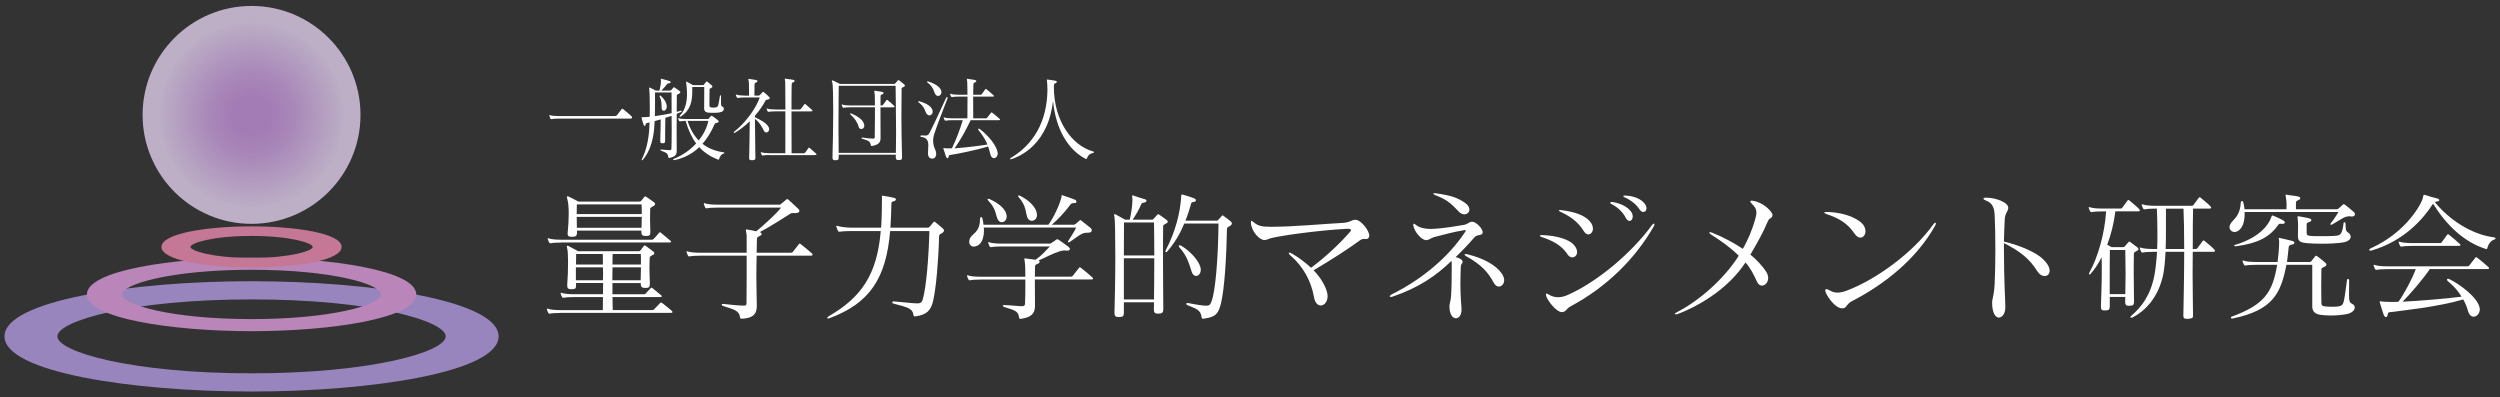
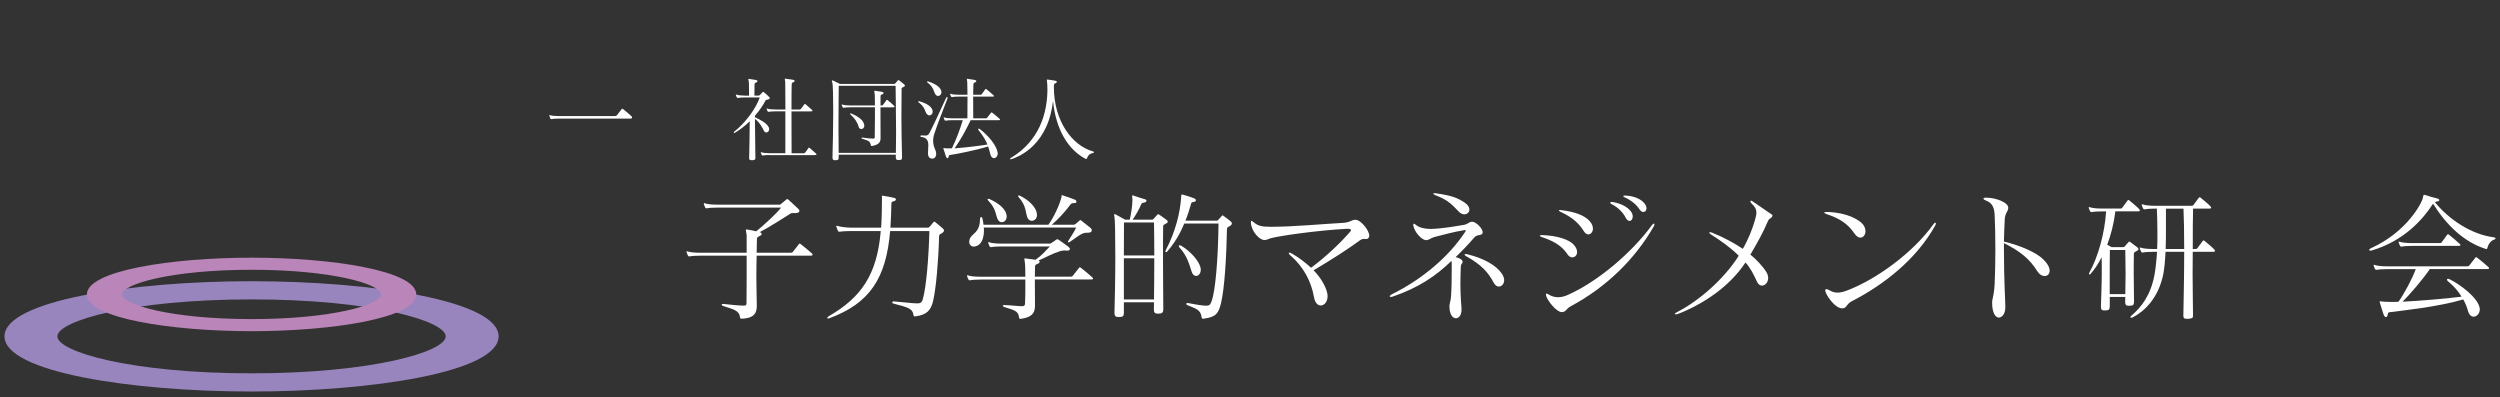
<svg xmlns="http://www.w3.org/2000/svg" id="_レイヤー_4" viewBox="0 0 1019 162">
  <rect x="0" y="0" width="1019" height="162" fill="#333333" stroke="none" />
  <defs>
    <radialGradient id="_名称未設定グラデーション_14" cx="102.53" cy="46.83" fx="102.53" fy="46.83" r="44.41" gradientUnits="userSpaceOnUse">
      <stop offset=".16" stop-color="#a37bb5" />
      <stop offset=".39" stop-color="#a988b9" />
      <stop offset=".83" stop-color="#bbacc5" />
      <stop offset=".85" stop-color="#bdafc6" />
    </radialGradient>
  </defs>
  <g>
    <g>
      <path d="M227.55,48.35c-1.05,0-2.29,.08-2.74,.19h-.15c-.15,0-.23-.04-.34-.23-.11-.23-.3-.83-.38-1.13,0-.07-.04-.11-.04-.19s.04-.11,.11-.11,.15,.04,.26,.08c.6,.23,1.96,.34,3.23,.34h23.22c.3,0,.56-.11,.75-.34,.34-.41,1.2-1.58,1.88-2.44,.11-.15,.19-.23,.3-.23,.07,0,.19,.08,.38,.23,1.24,.94,2.63,2.18,3.34,2.85,.19,.19,.26,.38,.26,.53,0,.26-.19,.45-.6,.45h-29.49Z" style="fill:#fff;" />
-       <path d="M272.78,64.39c-.26,0-.38-.15-.38-.41-.22-1.46-.68-1.69-2.97-2.59-.19-.08-.3-.19-.3-.26,0-.11,.11-.19,.34-.19h.07c1.09,.11,2.59,.26,3.49,.26,.49,0,.64-.19,.64-.71,.08-1.95,.11-4.85,.11-7.96,0-1.73,0-3.53-.04-5.3-.79,.26-1.73,.53-2.55,.79-.04,1.58-.08,3.83-.08,6.39v2.93c0,.86-.19,1.05-1.05,1.05h-.15c-.6,0-.79-.23-.79-.86v-.19c.07-3.23,.19-6.5,.19-8.68-.83,.26-1.73,.49-2.48,.71-.04,1.16-.11,2.29-.22,3.38-.53,4.96-1.84,9.05-4.51,12.32-.15,.19-.3,.26-.38,.26-.11,0-.15-.08-.15-.19s.04-.23,.11-.41c1.58-3.04,2.63-7.4,2.93-11.83,.07-.94,.11-1.99,.15-3.01-.45,.11-.83,.23-1.17,.3-.41,.11-.41,.49-.45,.71-.04,.3-.23,.41-.38,.41s-.3-.08-.34-.23c-.34-.86-.68-2.1-.86-2.85-.04-.11-.08-.23-.08-.3,0-.11,.08-.15,.41-.15,.75,0,1.77-.07,2.93-.19,.04-1.28,.04-2.59,.04-3.83,0-3.79-.11-6.95-.22-7.59-.04-.15-.04-.26-.04-.34,0-.11,.04-.15,.11-.15s.19,.04,.38,.11c.6,.26,1.43,.75,2.22,1.13h1.5c.3-1.24,.6-2.86,.6-3.94,0-.19-.04-.34-.04-.49,0-.11-.04-.19-.04-.26s.04-.11,.15-.11c.08,0,.11,.04,.23,.04,.71,.19,2.82,.71,3.27,.9,.22,.11,.38,.26,.38,.41,0,.23-.26,.45-.71,.49-.6,.08-.6,.15-.83,.41-.6,.75-1.32,1.62-2.25,2.55h3.49c.26,0,.45-.08,.6-.26,.19-.23,.53-.6,.75-.9,.11-.15,.19-.19,.26-.19,.11,0,.23,.04,.41,.15,.53,.34,1.39,.98,1.88,1.35,.22,.15,.34,.34,.34,.49,0,.23-.15,.45-.53,.64-.56,.3-.9,.3-.9,.75,0,1.05-.04,3.57-.04,6.65,.56-.15,1.09-.3,1.54-.45,.08-.04,.15-.04,.19-.04,.19,0,.3,.08,.3,.23,0,.07-.07,.19-.26,.3-.53,.23-1.13,.49-1.77,.75,0,2.29-.04,4.85-.04,7.33s.04,5,.04,7.06v.56c0,1.35-.19,2.48-3.01,3.04h-.07Zm-5.79-26.71v3.91c0,1.95,0,3.87-.07,5.75,2.22-.3,4.77-.75,6.84-1.2,0-3.27,0-6.31-.04-8.45h-6.72Zm2.67,5.64c0-1.2-.11-2.63-.71-3.76-.08-.15-.11-.3-.11-.38,0-.15,.07-.23,.19-.23s.22,.04,.34,.15c.83,.79,2.4,2.37,2.4,4.36,0,.15-.04,.26-.04,.41-.08,.79-.68,1.28-1.2,1.28-.45,0-.86-.38-.86-1.2v-.64Zm5.11,21.94c-.22,0-.38-.11-.38-.26,0-.11,.11-.23,.34-.3,3.38-1.35,6.54-3.49,9.02-6.24-1.8-2.4-3.19-5.41-4.28-9.2-.9,.04-1.8,.11-2.18,.19h-.19c-.15,0-.26-.04-.3-.23-.15-.26-.3-.53-.34-.79-.04-.08-.04-.15-.04-.19,0-.08,.04-.11,.11-.11s.15,.04,.26,.08c.64,.26,1.95,.3,3.23,.3h8.38c.22,0,.38,0,.53-.23,.23-.23,.68-.83,.79-.94,.08-.11,.19-.15,.26-.15,.11,0,.26,.04,.41,.15,.38,.26,1.65,1.16,2.14,1.58,.3,.26,.41,.49,.41,.64,0,.3-.3,.41-.71,.49-.68,.08-.9,.38-1.09,.79-1.16,2.74-2.74,5.45-4.81,7.78,2.29,1.8,5.15,2.97,8.6,3.46,.22,.04,.34,.15,.34,.26s-.11,.23-.34,.26c-.64,.15-1.5,.9-1.77,2.18-.04,.15-.15,.3-.34,.3-.08,0-.19-.04-.3-.08-2.93-1.16-5.45-2.78-7.51-5.03-2.59,2.52-5.9,4.43-10.11,5.3h-.15Zm20.29-20.96c0,.75-.49,1.35-2.11,1.58-.53,.07-1.46,.11-2.37,.11-.79,0-1.58-.04-2.11-.11-.98-.11-1.46-.75-1.46-1.62v-.04c0-1.54,.04-3.83,.04-6.05v-2.7h-4.88v1.54c0,3.83-.45,7.74-4.66,10.48-.11,.08-.22,.11-.3,.11-.11,0-.19-.08-.19-.23,0-.11,.07-.26,.22-.41,2.25-2.33,2.78-5.79,2.78-8.68,0-2.1-.26-3.87-.34-4.62v-.19c0-.15,.04-.23,.11-.23,.04,0,.08,.04,.11,.04,.6,.3,2.59,1.43,2.59,1.43h3.95c.19,0,.41-.04,.49-.23,.19-.23,.68-.83,.86-1.09,.08-.11,.15-.19,.26-.19,.07,0,.19,.04,.34,.15,.45,.38,1.28,1.05,1.73,1.47,.15,.15,.26,.3,.26,.45,0,.23-.15,.41-.49,.56-.38,.26-.68,.26-.68,.68-.04,1.69-.04,3.38-.04,4.77v1.62c0,.71,.19,.79,.79,.9,.22,.04,.56,.08,.86,.08,.34,0,.64-.04,.9-.08,1.2-.19,1.13-1.2,1.69-4.51,.04-.34,.15-.49,.26-.49s.22,.19,.22,.53v1.99c0,.71,0,1.39,.08,1.65,.11,.49,.98,.49,1.05,1.17v.15Zm-14.84,4.96c1.05,3.23,2.55,5.9,4.58,8,1.91-2.37,3.3-5.11,3.94-8h-8.53Z" style="fill:#fff;" />
      <path d="M306.41,65.29c-.83,0-1.05-.19-1.05-.83v-.11c.08-5.03,.23-9.65,.23-14.91-1.8,1.77-3.91,3.42-6.09,4.7-.08,.04-.15,.08-.19,.08-.11,0-.23-.11-.23-.26,0-.08,.04-.19,.15-.26,4.47-3.49,8.9-9.43,10.44-13.98h-5.97c-1.13,0-2.4,.08-2.86,.19h-.15c-.19,0-.26-.04-.38-.26s-.26-.49-.34-.83c-.04-.08-.04-.11-.04-.19s.04-.11,.11-.11,.15,.04,.26,.08c.64,.23,2.07,.38,3.38,.38h1.62v-2.03c0-1.62,0-3.08-.04-3.31-.11-.75-.23-1.16-.23-1.35,0-.11,.04-.15,.15-.15,.04,0,.15,0,.3,.04,.94,.15,1.88,.3,2.59,.41,.45,.08,.68,.26,.68,.49,0,.19-.23,.45-.68,.6-.49,.15-.53,.53-.53,.86v.11c0,1.5-.04,2.22-.04,4.32h1.54c.3,0,.53-.08,.71-.26,.38-.38,.75-.83,1.05-1.13,.07-.07,.19-.15,.26-.15s.19,.08,.3,.15c.6,.49,1.8,1.54,2.1,1.88,.19,.19,.3,.34,.3,.49,0,.3-.38,.53-.75,.64-.45,.08-.83,.04-.98,.34-.79,1.65-2.29,3.94-4.32,6.24v.6c2.1,.94,5.04,2.52,5.71,4.28,.07,.19,.11,.41,.11,.6,0,.75-.56,1.35-1.2,1.35-.38,0-.75-.26-1.05-.86-.34-.71-1.47-3.16-3.57-4.7,.04,5.64,.19,13.98,.19,15.78,0,.86-.11,.98-1.32,1.09h-.22Zm7.29-2.1c-1.05,0-2.29,.08-2.74,.19h-.15c-.15,0-.22-.04-.34-.23-.11-.23-.26-.53-.34-.83,0-.08-.04-.11-.04-.19s.04-.11,.11-.11,.15,.04,.26,.08c.6,.23,1.95,.34,3.23,.34h6.42v-17.06h-4.02c-1.05,0-2.29,.08-2.74,.19h-.15c-.15,0-.22-.04-.34-.23-.11-.23-.26-.53-.34-.83,0-.08-.04-.11-.04-.19s.04-.11,.11-.11,.15,.04,.26,.08c.6,.23,1.95,.34,3.23,.34h4.06c0-5.6-.04-10.48-.08-11.08-.04-.86-.19-1.24-.19-1.39,0-.07,.04-.11,.11-.11s.15,0,.3,.04c1.16,.19,1.69,.23,2.93,.41,.45,.08,.68,.26,.68,.45,0,.23-.22,.49-.71,.64-.53,.19-.45,.64-.49,.98-.04,.41-.08,4.85-.08,10.07h3.23c.26,0,.45-.04,.64-.26,.49-.6,1.09-1.46,1.35-1.84,.07-.11,.19-.19,.26-.19,.11,0,.19,.08,.34,.19,.6,.49,2.07,1.77,2.52,2.22,.15,.15,.23,.26,.23,.38,0,.15-.26,.26-.68,.26h-7.89c0,6.84,.04,14.8,.04,17.06h4.85c.26,0,.49-.04,.68-.26,.34-.38,1.05-1.47,1.31-1.84,.08-.11,.19-.19,.26-.19,.11,0,.19,.08,.34,.19,.6,.49,1.99,1.73,2.52,2.22,.15,.15,.19,.26,.19,.34,0,.19-.23,.3-.75,.3h-18.37Z" style="fill:#fff;" />
      <path d="M367.68,64.13c0,.9-.26,1.09-1.31,1.09h-.19c-.79,0-1.05-.26-1.05-1.09v-1.09h-23.29v.98c0,1.05-.15,1.28-1.28,1.28h-.19c-.79,0-1.05-.26-1.05-1.09v-.19c.11-4.73,.3-11.98,.3-18.22s-.11-11.46-.38-12.17c-.11-.3-.19-.53-.19-.64,0-.15,.08-.23,.19-.23,.08,0,.19,.04,.34,.11,.71,.3,2.78,1.35,2.78,1.35h21.98c.38,0,.45-.08,.6-.26,.19-.23,.75-.83,.94-1.09,.11-.15,.19-.23,.3-.23s.23,.04,.41,.19c.49,.38,1.43,1.09,1.88,1.5,.22,.19,.38,.38,.38,.56s-.15,.38-.53,.53c-.53,.3-.83,.3-.83,.75-.04,1.31-.08,6.12-.08,11.76,0,5.26,.15,11.27,.26,16v.19Zm-2.52-1.84c.04-2.74,.08-5.56,.08-8.3,0-8.45-.19-16.08-.19-18.56v-.45h-23.18c0,2.4-.11,9.17-.11,17.06,0,3.31,.04,6.8,.08,10.26h23.33Zm-9.88-2.78c-.22,0-.3-.15-.34-.41-.38-1.73-1.2-1.8-3.46-2.52-.23-.08-.34-.23-.34-.34,0-.07,.07-.15,.26-.15h.19c1.47,.23,3.38,.41,4.28,.41,.68,0,.64-.19,.68-.75,.04-1.43,.08-4.88,.08-8.34v-3.68h-9.96c-1.05,0-2.29,.08-2.74,.19h-.15c-.15,0-.23-.04-.34-.23-.11-.23-.26-.53-.34-.83,0-.08-.04-.11-.04-.19s.04-.11,.11-.11,.15,.04,.26,.08c.6,.23,1.95,.34,3.23,.34h9.96c0-2.33-.04-4.09-.08-4.51-.07-.79-.19-1.2-.19-1.35,0-.11,.04-.15,.15-.15,.08,0,.15,.04,.3,.04,.83,.11,1.77,.26,2.67,.41,.45,.08,.68,.26,.68,.49,0,.19-.22,.45-.71,.6-.49,.15-.53,.53-.53,.86v3.61h.53c.19,0,.34-.04,.49-.26,.26-.38,1.09-1.47,1.35-1.84,.07-.11,.19-.19,.26-.19,.11,0,.19,.08,.34,.19,.6,.49,2.14,1.77,2.52,2.22,.15,.19,.23,.3,.23,.41,0,.15-.15,.23-.49,.23h-5.26c0,4.09,.04,9.77,.04,11.98v.56c0,1.28-.3,2.67-3.49,3.23h-.15Zm-5.26-7.74c-.38-1.39-1.2-3.16-3.31-5.03-.11-.11-.19-.23-.19-.34s.11-.23,.22-.23c.04,0,.08,.04,.11,.04,2.97,1.24,5.11,2.71,5.41,4.73,0,.11,.04,.19,.04,.3,0,.9-.64,1.35-1.24,1.35-.45,0-.9-.26-1.05-.83Z" style="fill:#fff;" />
      <path d="M380.16,45.53c0,.86-.6,1.5-1.31,1.5-.38,0-.75-.19-1.09-.56-.79-.94-.56-2.67-3.3-4.73-.15-.11-.23-.23-.23-.3,0-.11,.11-.19,.3-.19,.08,0,.15,0,.26,.04,3.49,.98,5.33,2.59,5.37,4.09v.15Zm-4.58,9.65c.6,0,1.09,.08,1.5,.08,.9,0,1.31-.19,1.77-1.05,1.09-2.03,4.39-9.05,6.8-14.35,.11-.23,.23-.3,.34-.3,.15,0,.26,.11,.26,.34,0,.04,0,.11-.04,.19-2.22,5.71-4.28,11.08-5.45,14.61-.22,.71-.41,1.65-.41,2.67s.19,2.14,.68,3.23c.38,.79,.56,1.5,.56,2.1,0,1.24-.71,1.95-1.58,1.95-.22,0-.49-.04-.75-.15-.83-.34-1.02-1.16-1.02-2.18,0-.94,.15-2.07,.15-3.08,0-1.65-.45-3.16-2.82-3.42-.3-.04-.45-.19-.45-.34s.15-.3,.41-.3h.04Zm8.15-17.54c0,.79-.6,1.47-1.35,1.47-.34,0-.68-.15-1.01-.53-.79-.94-.68-3.01-3.31-4.92-.15-.11-.22-.23-.22-.3,0-.11,.11-.19,.3-.19,.07,0,.19,0,.26,.04,3.49,1.16,5.19,2.67,5.34,4.28v.15Zm11.91,11.35c-2.03,4.25-4.02,7.85-6.54,11.46,4.06-.26,9.92-.98,13.37-1.54-.6-1.58-1.65-3.42-3.53-5.75-.15-.15-.22-.34-.22-.49s.11-.26,.26-.26c.07,0,.19,.04,.3,.11,3.79,2.85,6.91,6.87,7.36,9.62,0,.11,.04,.26,.04,.38,0,1.09-.75,1.95-1.54,1.95-.56,0-1.16-.45-1.46-1.54-.26-.98-.49-2.03-.9-3.23-5.45,1.65-12.88,3.08-15.51,3.46-.68,.08-.49,.41-.64,.86-.08,.26-.23,.45-.41,.45-.22,0-.49-.23-.68-.79-.3-.83-.71-2.22-.98-3.01-.04-.08-.04-.15-.04-.19,0-.11,.04-.15,.15-.15,.08,0,.15,.04,.23,.04,.3,.04,.86,.11,1.62,.11,.45,0,.94-.04,1.5-.04,1.95-4.02,3.23-7.74,4.43-11.46h-4.21c-1.05,0-2.29,.08-2.74,.19h-.15c-.15,0-.23-.04-.34-.23-.11-.23-.26-.53-.34-.83,0-.08-.04-.11-.04-.19s.04-.11,.11-.11,.15,.04,.26,.08c.6,.23,1.96,.34,3.23,.34h6.09c0-1.62,.04-5.48,.04-8.87h-3.49c-1.05,0-2.29,.08-2.74,.19h-.15c-.15,0-.22-.04-.34-.23-.11-.23-.26-.53-.34-.83,0-.08-.04-.11-.04-.19s.04-.11,.11-.11,.15,.04,.26,.08c.6,.23,1.95,.34,3.23,.34h3.49c0-2.37-.04-4.43-.08-5-.04-.86-.19-1.24-.19-1.39,0-.08,.04-.11,.11-.11s.15,0,.3,.04c1.16,.19,1.54,.23,2.78,.41,.45,.08,.68,.26,.68,.45,0,.23-.22,.49-.71,.64-.53,.19-.45,.64-.49,.98-.04,.38-.04,1.95-.08,3.98h3.08c.11,0,.26-.04,.38-.19,.26-.34,1.09-1.47,1.46-2.03,.08-.11,.11-.15,.19-.15,.11,0,.19,.04,.34,.15,.49,.38,2.48,2.07,2.89,2.48,.11,.11,.15,.19,.15,.26,0,.15-.15,.23-.38,.23h-8.12c0,3.27,.04,7.29,.04,8.87h5.18c.19,0,.38-.11,.49-.26,.64-.79,1.01-1.28,1.58-2.03,.07-.11,.15-.15,.22-.15s.19,.08,.3,.15c.98,.75,2.48,2.03,2.97,2.48,.15,.11,.19,.23,.19,.34s-.15,.23-.49,.23h-11.53Z" style="fill:#fff;" />
      <path d="M429.56,35.47c0,13.94,7.51,23.93,16,26.26,.22,.04,.34,.19,.34,.3,0,.15-.15,.3-.53,.38-1.28,.23-1.92,1.01-2.29,2.03-.11,.26-.22,.38-.34,.38-.07,0-.19-.04-.26-.08-6.95-3.61-12.13-11.8-13.26-23.59-.41,3.57-1.31,7.48-2.97,10.93-2.44,5.15-6.61,10.07-13.56,12.66-.34,.11-.6,.19-.75,.19s-.26-.04-.26-.15c0-.15,.26-.38,.75-.68,5.45-3.27,9.09-7.81,11.31-12.47,2.55-5.37,3.19-11.16,3.19-15.18,0-1.43-.08-2.59-.19-3.49-.04-.19-.07-.3-.07-.41,0-.08,.04-.11,.19-.11h.19c.64,.08,2.22,.26,3.23,.49,.3,.08,.49,.23,.49,.41,0,.23-.26,.49-.79,.71-.3,.08-.38,.38-.41,.71v.71Z" style="fill:#fff;" />
    </g>
    <g>
-       <path d="M228.39,127.55c-1.6,0-3.49,.11-4.17,.29h-.23c-.23,0-.34-.06-.52-.34-.17-.34-.4-.8-.51-1.26,0-.11-.06-.17-.06-.29s.06-.17,.17-.17,.23,.06,.4,.11c.92,.34,2.97,.51,4.92,.51h17.32c0-1.71,.06-3.49,.06-5.32h-11.78c-1.6,0-3.49,.11-4.17,.29h-.23c-.23,0-.34-.06-.52-.34-.17-.34-.4-.8-.51-1.26,0-.11-.06-.17-.06-.29s.06-.17,.17-.17,.23,.06,.4,.11c.92,.34,2.97,.51,4.92,.51h11.78c0-1.49,.06-3.03,.06-4.57h-11.03v1.03c0,1.26-.4,1.49-1.83,1.49h-.23c-1.03,0-1.54-.34-1.54-1.43v-.34c.23-2.69,.34-6.23,.34-9.2,0-2.63-.12-4.8-.34-5.6-.11-.4-.17-.69-.17-.86,0-.23,.06-.29,.17-.29s.29,0,.52,.11c.91,.46,3.94,2.12,3.94,2.12h24.58c.51,0,.63-.11,.86-.4,.23-.34,1.03-1.26,1.26-1.66,.17-.17,.29-.29,.46-.29,.12,0,.23,.06,.46,.23,.74,.57,2.34,1.71,2.97,2.23,.29,.23,.46,.46,.46,.69,0,.29-.23,.57-.8,.8-.63,.46-1.09,.46-1.09,1.09-.06,1.49-.11,2.86-.11,4.57,0,1.54,.11,3.37,.17,5.89v.23c0,1.31-.46,1.6-1.77,1.6h-.23c-1.14,0-1.71-.4-1.71-1.66v-.34h-11.54v4.57h12.75c.29,0,.51,0,.8-.29,.57-.57,1.31-1.37,2-2.17,.11-.11,.17-.23,.34-.23,.12,0,.23,.06,.46,.23,.74,.57,2.8,2.29,3.49,2.86,.17,.17,.29,.29,.29,.4,0,.23-.29,.34-.63,.34h-19.49c.06,1.83,.06,3.6,.11,5.32h16.18c.29,0,.57-.17,.74-.4,.74-.8,1.77-1.77,2.4-2.51,.11-.11,.23-.17,.34-.17,.17,0,.29,.06,.46,.17,1.49,1.14,3.2,2.51,3.94,3.2,.23,.17,.29,.34,.29,.51s-.23,.34-.74,.34h-44.93Zm.34-28.69c-1.6,0-3.49,.11-4.17,.29h-.23c-.23,0-.34-.06-.51-.34-.17-.34-.4-.8-.52-1.26,0-.11-.06-.17-.06-.29s.06-.17,.17-.17,.23,.06,.4,.11c.91,.34,2.97,.51,4.92,.51h36.87c.29,0,.46,0,.8-.29,.29-.29,1.49-1.6,2.23-2.52,.12-.11,.17-.23,.34-.23,.11,0,.23,.06,.46,.23,.91,.69,2.97,2.57,3.83,3.2,.17,.17,.29,.29,.29,.4,0,.23-.29,.34-.63,.34h-44.18Zm34.29-2.69c-1.2,0-1.6-.4-1.6-1.66v-.51h-26.24v.8c0,1.43-.52,1.71-2.06,1.71h-.23c-1.09,0-1.54-.34-1.54-1.31,0-.17,.06-.4,.06-.63,.23-2.52,.4-5.14,.4-7.43,0-2.52-.17-4.69-.57-5.94-.11-.34-.17-.63-.17-.8,0-.29,.11-.4,.29-.4,.11,0,.23,.06,.4,.11,1.03,.46,4,2.06,4,2.06h24.69c.52,0,.74-.11,.97-.4,.29-.34,.8-.97,1.09-1.37,.17-.23,.29-.34,.51-.34,.17,0,.34,.06,.57,.29,.74,.57,2.29,1.49,2.97,2.06,.29,.23,.46,.46,.46,.74s-.23,.63-.8,.92c-.8,.46-1.2,.57-1.2,1.09,0,2.34-.06,2.8-.06,4.23,0,.91,.06,2.29,.12,4.86v.34c0,1.31-.34,1.6-1.83,1.6h-.23Zm-28.29,12.8v5.26h11.03c.06-.91,.06-1.77,.06-2.63s-.06-1.71-.06-2.63h-11.03Zm.11-5.43c0,1.26-.06,2.69-.06,4.29h10.97c0-1.43,0-2.92-.06-4.29h-10.86Zm26.75-17.32c0-.86,0-1.77-.06-2.92h-26.41c0,1.37-.06,2.57-.06,3.94h26.52v-1.03Zm-26.52,2.17c0,1.31,0,2.8,.06,4.46h26.35c.06-1.83,.11-3.2,.11-4.46h-26.52Zm14.58,20.58c0,1.77-.06,3.49-.06,5.26h11.54c.06-2,.12-3.66,.12-5.26h-11.6Zm11.6-2.52c0-1.03,0-2-.06-2.92h-11.49c0,1.43-.06,2.8-.06,4.29h11.6v-1.37Z" style="fill:#fff;" />
      <path d="M308.41,104.23c-.06,2.69-.12,5.37-.12,8.8,0,2.97,.12,6.46,.17,10.92v.74c0,2.17-.46,5.03-6.06,5.2h-.17c-.46,0-.57-.23-.63-.63-.23-2.92-3.37-3.32-6.8-4.52-.4-.11-.63-.4-.63-.57s.17-.29,.51-.29h.23c2.57,.34,6.57,.69,8.23,.69,1.09,0,1.14-.34,1.14-1.14,.06-3.37,.06-6.8,.06-10.12v-9.09h-19.03c-1.6,0-3.49,.11-4.17,.29h-.23c-.23,0-.34-.06-.51-.34-.17-.34-.4-.86-.52-1.31,0-.11-.06-.17-.06-.29s.06-.17,.17-.17,.23,.06,.4,.11c.91,.34,2.97,.51,4.92,.51h19.03v-7.2c-.17-1.2-.34-1.77-.34-2.06,0-.17,.06-.23,.23-.23,.12,0,.29,0,.52,.06,.57,.11,1.89,.29,3.49,.69,2.97-2.4,8.4-7.32,10.12-9.66h-26.01c-1.6,0-3.49,.11-4.17,.29h-.23c-.23,0-.4-.06-.52-.34-.23-.4-.34-.86-.51-1.31-.06-.11-.06-.17-.06-.29s.06-.17,.17-.17,.23,.06,.4,.11c.92,.34,2.86,.51,4.92,.51h25.09c.63,0,.69,0,.97-.34,.34-.34,1.66-1.31,2.06-1.71,.17-.17,.29-.23,.4-.23s.29,.06,.46,.23c.69,.57,2.8,2.63,4.12,3.83,.29,.29,.4,.51,.4,.74,0,.51-.52,.86-1.37,.91h-.86c-.69,0-1.14,0-1.43,.23-1.94,1.2-8.8,5.66-12.52,7.54,.51,.17,.8,.46,.8,.74,0,.34-.34,.69-1.09,.97-.86,.29-.86,.91-.86,1.49-.06,1.83-.06,3.54-.11,5.2h14.06c.29,0,.57-.17,.74-.4,.97-1.2,1.54-1.94,2.4-3.09,.11-.17,.23-.23,.34-.23s.29,.11,.46,.23c1.48,1.14,3.77,3.09,4.52,3.77,.23,.17,.29,.34,.29,.51,0,.23-.23,.4-.74,.4h-22.06Z" style="fill:#fff;" />
      <path d="M373.73,123.67c1.49,0,2-.34,2.4-1.71,1.43-4.97,2.4-16.69,2.69-27.78h-16c-1.6,19.32-8.4,29.49-24.81,35.55-.23,.06-.4,.11-.51,.11-.17,0-.29-.11-.29-.23,0-.23,.23-.51,.63-.74,13.09-7.6,19.66-16.75,21.15-34.7h-11.95c-1.6,0-4.06,.11-4.74,.29h-.23c-.23,0-.34-.06-.51-.34-.17-.34-.52-1.2-.63-1.66,0-.11-.06-.17-.06-.29s.06-.17,.17-.17,.23,.06,.4,.11c.92,.34,3.66,.69,5.6,.69h12.12c.23-3.49,.34-8.4,.34-12.52,0-.17-.06-.29-.06-.34,0-.11,.06-.17,.23-.17h.12c1.26,.17,3.89,.69,4.8,.91,.4,.11,.57,.34,.57,.57,0,.34-.29,.63-.69,.74-.69,.17-1.14,.17-1.14,.97-.06,3.09-.17,7.09-.4,9.83h15.32c.29,0,.4-.06,.63-.34,.29-.34,1.37-1.54,1.6-1.89,.11-.11,.23-.23,.34-.23,.17,0,.29,.11,.46,.29,.63,.46,2.4,1.94,3.03,2.51,.29,.29,.46,.57,.46,.8,0,.4-.29,.74-.63,.97-.92,.57-1.37,.57-1.37,1.43-.29,10.63-1.26,21.15-2.4,26.18-.91,4.12-2.74,5.77-6.97,6.4-.17,0-.34,.06-.46,.06-.4,0-.57-.17-.63-.69-.4-2.34-1.71-2.92-8.23-4.57-.29-.06-.4-.23-.4-.4,0-.23,.23-.46,.51-.46h.06c3.26,.23,7.66,.8,9.2,.8h.29Z" style="fill:#fff;" />
      <path d="M421.8,113.95c0,3.2,.06,7.09,.06,10.12v.4c0,2.46-.57,4.8-5.77,5.49h-.17c-.4,0-.51-.23-.57-.63-.29-2.92-2.69-3.03-6.12-4.23-.34-.11-.51-.34-.51-.46,0-.17,.17-.29,.57-.29h.12c2.52,.06,5.72,.46,7.09,.46,1.03,0,1.26-.29,1.31-1.14,.12-2.12,.12-5.09,.12-7.89v-1.83h-18.29c-1.6,0-3.49,.11-4.17,.29h-.23c-.23,0-.34-.06-.51-.34-.17-.34-.4-.8-.52-1.26,0-.11-.06-.17-.06-.29s.06-.17,.17-.17,.23,.06,.4,.11c.91,.34,2.97,.51,4.92,.51h18.29c0-2.46-.06-4.46-.12-5.2-.12-1.2-.29-1.83-.29-2.06,0-.17,.06-.23,.23-.23,.11,0,.23,.06,.46,.06,1.09,.17,2.63,.34,3.89,.51,2.52-1.77,3.94-3.49,5.83-5.43h-19.66c-1.6,0-3.49,.11-4.17,.29h-.23c-.23,0-.4-.06-.51-.34-.23-.4-.34-.8-.52-1.26-.06-.11-.06-.17-.06-.29s.06-.17,.17-.17,.23,.06,.4,.11c.91,.34,2.86,.51,4.92,.51h19.43c.63,0,.63-.11,.97-.34,.69-.4,1.37-.91,1.83-1.26,.17-.11,.34-.17,.51-.17,.12,0,.29,.06,.46,.17,1.09,.8,3.03,2.06,4.17,3.03,.34,.29,.46,.51,.46,.74,0,.4-.46,.69-.91,.69h-.17c-.4-.06-.74-.06-1.09-.06-.63,0-1.09,.06-1.37,.17-.17,0-.29,.06-.34,.06-3.49,1.09-5.66,2.46-8.86,3.83,.29,.17,.4,.34,.4,.57,0,.34-.34,.69-1.09,.91-.74,.23-.8,.8-.8,1.31v.17c0,.91-.06,2.17-.06,3.66h14.75c.29,0,.57-.17,.74-.4,.97-1.2,1.66-2.06,2.51-3.2,.12-.17,.23-.23,.34-.23s.29,.11,.46,.23c1.49,1.14,3.89,3.2,4.63,3.89,.23,.17,.29,.34,.29,.51s-.23,.34-.74,.34h-22.98Zm20.98-19.09c-2.06,0-4.4,2.29-6.86,3.83-.11,.06-.23,.11-.34,.11-.17,0-.29-.11-.29-.29,0-.06,.06-.17,.12-.29,1.14-1.83,2.46-3.77,3.26-5.49h-37.67c0,.34,.06,.69,.06,1.03,0,2.8-.69,5.54-2.86,6.46-.4,.17-.86,.29-1.26,.29-1.03,0-1.89-.69-1.89-1.94,0-.29,.06-.63,.17-1.03,.8-2.46,4.17-2.46,4.23-8.23,0-.51,.23-.86,.51-.86,.17,0,.4,.23,.52,.74,.17,.69,.29,1.54,.4,2.4h26.46c2.12-2.92,4.52-7.95,5.32-11.26,0-.06,.06-.11,.06-.23s-.06-.29-.06-.4,.06-.17,.17-.17c.06,0,.17,.06,.23,.06,1.31,.4,3.54,1.2,4.86,1.71,.51,.17,.86,.57,.86,.92s-.29,.57-1.09,.57c-.69,0-1.03,.11-1.37,.57-2,2.74-5.14,6.17-7.6,8.23h8.86c.34,0,.57-.06,.86-.34,.34-.29,1.26-1.03,1.49-1.26,.17-.17,.29-.29,.4-.29,.17,0,.29,.11,.51,.29,.74,.57,2.57,2,3.54,2.8,.46,.34,.63,.74,.63,1.09,0,.57-.51,.97-1.48,.97h-.74Zm-36.07-5.37c-.97-1.89-.57-4.34-4-7.83-.12-.11-.17-.23-.17-.34,0-.17,.12-.29,.34-.29,.06,0,.23,0,.34,.06,3.32,1.49,7.09,4,7.09,7.15,0,1.49-.97,2.34-2,2.34-.63,0-1.2-.34-1.6-1.09Zm12.18-.57c-.97-1.89-.34-4.92-3.71-8.57-.12-.11-.23-.29-.23-.4,0-.17,.11-.29,.34-.29,.12,0,.23,.06,.4,.11,3.26,1.54,6.97,4.63,6.97,7.89,0,1.49-1.09,2.34-2.12,2.34-.63,0-1.26-.34-1.66-1.09Z" style="fill:#fff;" />
      <path d="M474.15,126.18c0,1.31-.63,1.66-2,1.66h-.23c-1.14,0-1.6-.4-1.6-1.6v-.23c0-.8,.06-1.71,.06-2.8h-12.29v4.23c0,1.49-.46,1.77-2,1.77h-.23c-1.09,0-1.6-.34-1.6-1.6v-.17c.12-4.29,.34-14,.34-22.69,0-8.23-.12-15.43-.34-16.29-.11-.4-.17-.69-.17-.86,0-.23,.06-.29,.17-.29s.29,0,.52,.11c.91,.46,3.83,2.12,3.83,2.12h1.88c.57-2.46,1.09-5.83,1.09-8.12,0-.51-.06-.97-.11-1.37,0-.06-.06-.17-.06-.23,0-.11,.06-.17,.23-.17,.06,0,.17,0,.34,.06,1.43,.51,3.43,1.14,4.8,1.54,.34,.11,.51,.34,.51,.57,0,.29-.17,.51-.51,.63-.69,.23-1.37,.17-1.6,.74-.69,1.77-2.4,4.8-3.54,6.34h7.77c.51,0,.63-.11,.86-.4,.34-.4,1.03-1.14,1.37-1.54,.17-.17,.29-.29,.46-.29,.12,0,.23,.06,.46,.23,.74,.57,2.34,1.6,2.97,2.12,.29,.23,.46,.46,.46,.69,0,.29-.23,.57-.8,.8-.63,.46-1.09,.46-1.09,1.09-.06,2.63-.06,8.35-.06,14.4,0,7.49,.12,15.55,.12,19.38v.17Zm-3.66-22.06c0-5.49-.06-10.57-.12-13.43h-12.23c0,2.63-.06,7.77-.06,13.43h12.4Zm-.12,17.95c.06-4.57,.12-10.86,.12-16.8h-12.4v16.8h12.29Zm21.38,2.52c1.26,0,1.54-.4,2.06-1.71,1.6-4.17,2.69-17.32,2.86-31.78h-13.95c-1.6,3.89-3.77,7.72-6.92,11.38-.17,.23-.4,.29-.57,.29-.12,0-.23-.06-.23-.23s.06-.4,.23-.69c3.66-6.97,5.89-14.98,6.23-21.89,0-.34,0-.69,.34-.69,.12,0,.17,.06,.29,.06,1.54,.4,3.26,.97,4.74,1.54,.34,.17,.63,.46,.63,.74,0,.34-.34,.69-1.37,.8h-.11c-.23,0-.4,.29-.46,.51-.63,2.29-1.37,4.63-2.34,7.03h12.75c.29,0,.4-.06,.63-.34,.29-.34,1.2-1.26,1.43-1.6,.11-.11,.23-.23,.34-.23,.17,0,.29,.11,.46,.29,.63,.46,2.23,1.6,2.86,2.17,.29,.29,.46,.57,.46,.8,0,.4-.29,.74-.63,.97-.91,.57-1.37,.57-1.37,1.43-.23,11.26-.97,24.06-2.4,30.01-.97,4.12-2,5.77-6.86,6.4-.17,0-.34,.06-.46,.06-.46,0-.57-.17-.63-.69-.4-3.09-2.46-3.43-5.83-4.86-.29-.11-.4-.29-.4-.46,0-.23,.17-.4,.46-.4h.12c3.2,.63,6.06,1.09,7.37,1.09h.29Zm-6-13.78c-.92-2.74-1.83-6.57-4.97-9.89-.17-.23-.29-.4-.29-.57,0-.23,.17-.4,.4-.4,.12,0,.29,.06,.52,.17,3.66,2.17,7.2,6.06,7.89,8.86,.12,.34,.12,.69,.12,1.03,0,1.49-.92,2.46-1.89,2.46-.69,0-1.43-.51-1.77-1.66Z" style="fill:#fff;" />
      <path d="M552.62,89.6c1.94,0,5.49,4.23,5.49,6.46,0,.23-.06,.46-.12,.63-.29,.63-.69,.74-1.26,.74-.17,0-.34-.06-.57-.06-.52,0-1.14,.06-1.83,.57-5.49,4-11.66,7.94-18.92,12.23,2.69,2.69,4.86,6.29,5.54,9.15,.12,.51,.17,.97,.17,1.43,0,2.29-1.37,3.77-2.8,3.77-1.14,0-2.34-1.03-2.74-3.43-1.09-6.23-4.17-12.29-9.66-17.03-.4-.34-.63-.69-.63-.86s.12-.23,.29-.23c.23,0,.57,.11,1.03,.4,2.34,1.31,5.2,3.37,7.77,5.77,6.17-4.52,12.8-10.92,16.06-14.86,.12-.17,.23-.34,.23-.46,0-.4-.57-.57-1.37-.57h-.34c-12.17,.69-26.52,2.74-30.69,3.77-1.49,.4-1.77,.8-2.8,.8h-.17c-1.94,0-5.09-3.37-5.43-6.86v-.46c0-.34,.06-.51,.17-.51,.17,0,.46,.23,.86,.51,1.83,1.6,3.43,1.94,7.03,1.94h.52c9.6-.06,19.83-1.09,28.98-1.6,3.03-.17,3.32-1.26,5.09-1.26h.11Z" style="fill:#fff;" />
      <path d="M595.72,126.29c0,2.23-1.14,3.43-2.29,3.43-1.31,0-2.63-1.54-2.63-4.8v-.23c0-1.09,.51-1.89,.63-3.83,.23-2.8,.29-6.86,.29-10.63v-2.74c0-.4,0-.74-.12-1.14-6.34,6.17-13.49,10.97-23.89,14.52-.34,.11-.57,.17-.8,.17-.29,0-.46-.11-.46-.29s.23-.46,.74-.74c12.97-6.4,23.49-15.66,29.89-25.32,.23-.29,.34-.51,.34-.69s-.11-.23-.34-.23c-.17,0-.34,.06-.63,.11-3.89,.63-7.66,1.66-11.66,2.69-1.54,.4-2.4,1.31-3.37,1.31h-.11c-1.89,0-4.69-3.32-5.2-5.72-.06-.23-.06-.4-.06-.51,0-.29,.06-.46,.23-.46,.23,0,.46,.11,.74,.4,1.43,1.2,3.66,1.71,5.89,1.71h.63c4.29-.11,9.83-1.09,12.86-1.6,2.23-.34,2.23-1.31,3.6-1.31h.12c1.49,0,4.23,2.74,4.23,4.29,0,.17-.06,.34-.12,.46-.46,1.03-2.06,.29-3.26,1.6-2.46,2.86-5.03,5.54-7.66,8.06,1.49,.34,2.63,.97,2.8,1.66,.06,.11,.06,.23,.06,.34,0,.57-.69,.69-.74,1.83-.11,2.74-.17,5.03-.17,7.03,0,6.06,.46,8.97,.46,10.46v.17Zm1.14-38.93c-.74,0-1.54-.34-2.29-1.14-3.09-3.2-4.63-4.8-9.6-6.69-.52-.23-.74-.46-.74-.57,0-.17,.23-.23,.57-.23,.11,0,.29,.06,.46,.06,6.52,.91,8.92,1.89,11.78,3.83,1.37,.91,1.88,1.94,1.88,2.8,0,1.09-.91,1.94-2.06,1.94Zm12.06,28.01c-2.29-4.34-5.14-7.54-11.38-10.97-.4-.23-.57-.46-.57-.57,0-.17,.17-.29,.46-.29,.12,0,.29,0,.52,.06,6.86,1.66,11.83,4.52,14.12,7.83,.69,.97,1.03,1.94,1.03,2.74,0,1.54-1.03,2.63-2.17,2.63-.69,0-1.43-.4-2-1.43Z" style="fill:#fff;" />
      <path d="M628.58,95.83c6.06,.17,10.8,1.77,12.75,3.77,1.09,1.14,1.49,2.23,1.49,3.14,0,1.31-.91,2.17-1.94,2.17-.63,0-1.37-.34-1.94-1.2-1.94-2.92-4.63-5.14-10.52-7.09-.51-.17-.8-.34-.8-.51s.29-.29,.8-.29h.17Zm7.95,31.38c-2.12,0-5.72-4.63-6.29-6.52-.06-.29-.12-.51-.12-.69,0-.23,.06-.34,.23-.34s.4,.11,.74,.29c1.26,.8,2.57,1.2,3.94,1.2s2.63-.34,3.94-.91c12.23-5.37,26.29-17.38,34.3-28.41,.34-.46,.63-.69,.86-.69,.11,0,.23,.11,.23,.29,0,.23-.12,.51-.29,.86-7.6,13.26-19.32,24.75-33.61,32.41-2.46,1.31-1.83,2.29-3.77,2.52h-.17Zm9.15-32.81c-1.77-2.86-4.23-5.6-9.6-8.06-.46-.23-.69-.4-.69-.57,0-.11,.17-.17,.51-.17,.17,0,.34,0,.57,.06,6.06,.74,9.37,2.29,11.38,4.34,1.03,1.14,1.43,2.23,1.43,3.2,0,1.37-.91,2.34-1.88,2.34-.57,0-1.2-.34-1.71-1.14Zm11.6-12.06c3.14,.46,6.23,2,7.6,4,.46,.69,.63,1.31,.63,1.89,0,1.03-.57,1.83-1.31,1.83-.52,0-1.09-.4-1.6-1.37-.91-1.83-2.8-4-5.71-5.49-.4-.17-.57-.4-.57-.57s.17-.29,.63-.29h.34Zm5.14-2.63c3.6,.11,6.4,1.43,7.78,3.09,.63,.74,.91,1.49,.91,2.11,0,.91-.57,1.49-1.26,1.49-.51,0-1.09-.29-1.6-1.09-1.26-1.89-3.14-3.54-6-4.86-.46-.17-.63-.4-.63-.51s.17-.23,.57-.23h.23Z" style="fill:#fff;" />
-       <path d="M722.48,87.65c-.23,1.66-1.26,.91-1.94,2.63-1.77,4.29-4.63,9.37-7.09,13.49,2.34,1.89,5.03,4.74,6.46,7.03,.57,.86,.8,1.77,.8,2.52,0,1.77-1.26,3.09-2.51,3.09-.74,0-1.49-.4-2-1.49-1.43-3.09-2.69-5.66-4.74-7.94-6.69,10.17-17.78,17.2-27.38,20.92-.4,.17-.8,.23-1.03,.23-.29,0-.4-.06-.4-.17,0-.17,.29-.46,.97-.8,8.8-4.4,19.26-13.6,25.09-22.92-3.26-3.26-7.32-6.17-11.37-8.69-.4-.29-.63-.51-.63-.69,0-.11,.17-.23,.4-.23,.17,0,.4,.06,.69,.17,4.8,1.94,9.09,4.29,12.57,6.63,2.4-4.17,3.89-8.12,4.97-11.77,.34-1.26,.57-2.17,.57-2.97,0-1.49-.63-2.46-1.89-3.66-.34-.4-.57-.69-.57-.91s.17-.34,.57-.34c.12,0,.29,0,.46,.06,4.23,.57,8,4.52,8,5.77v.06Z" style="fill:#fff;" />
+       <path d="M722.48,87.65c-.23,1.66-1.26,.91-1.94,2.63-1.77,4.29-4.63,9.37-7.09,13.49,2.34,1.89,5.03,4.74,6.46,7.03,.57,.86,.8,1.77,.8,2.52,0,1.77-1.26,3.09-2.51,3.09-.74,0-1.49-.4-2-1.49-1.43-3.09-2.69-5.66-4.74-7.94-6.69,10.17-17.78,17.2-27.38,20.92-.4,.17-.8,.23-1.03,.23-.29,0-.4-.06-.4-.17,0-.17,.29-.46,.97-.8,8.8-4.4,19.26-13.6,25.09-22.92-3.26-3.26-7.32-6.17-11.37-8.69-.4-.29-.63-.51-.63-.69,0-.11,.17-.23,.4-.23,.17,0,.4,.06,.69,.17,4.8,1.94,9.09,4.29,12.57,6.63,2.4-4.17,3.89-8.12,4.97-11.77,.34-1.26,.57-2.17,.57-2.97,0-1.49-.63-2.46-1.89-3.66-.34-.4-.57-.69-.57-.91s.17-.34,.57-.34v.06Z" style="fill:#fff;" />
      <path d="M744.77,86.4c5.43,.11,10.8,1.71,13.83,4.29,1.26,1.09,1.77,2.4,1.77,3.54,0,1.43-.86,2.63-2.06,2.63-.74,0-1.66-.51-2.46-1.71-2.51-3.72-5.83-6.12-11.37-7.89-.57-.17-.92-.46-.92-.57,0-.17,.34-.29,.97-.29h.23Zm10.17,36.3c-2.4,1.26-2,2.51-3.49,2.92-.17,.06-.4,.06-.57,.06-2.57,0-5.71-4-6.8-6.69-.06-.23-.12-.4-.12-.57,0-.34,.17-.57,.52-.57,.23,0,.57,.11,.97,.34,1.2,.69,2.23,1.09,3.49,1.09,1.14,0,2.4-.29,4.17-.97,12.12-4.69,26.75-15.49,34.92-26.86,.29-.46,.57-.69,.8-.69,.17,0,.23,.11,.23,.34s-.06,.51-.29,.86c-7.71,13.78-20.86,24.06-33.84,30.75Z" style="fill:#fff;" />
      <path d="M817.36,125.44c0,2.4-1.31,4-2.63,4s-2.74-1.77-2.74-6.12c0-1.71,.74-2.34,1.03-7.6,.17-3.54,.29-8.8,.29-14.06s-.11-10.52-.29-14.06c-.17-3.14-1.03-4.92-3.6-5.89-.63-.23-.97-.51-.97-.74s.34-.4,.97-.4h.17c3.83,0,8.92,1.89,8.97,4.06v.11c0,1.43-1.31,2-1.43,4.69-.11,2.46-.29,6.57-.34,9.03,6.75,1.6,13.38,4.52,16.12,7.32,1.83,1.83,2.52,3.37,2.52,4.57,0,1.37-.91,2.17-2.06,2.17-.97,0-2.06-.57-2.91-1.89-3.26-5.26-7.14-8.23-13.66-11.55v1.83c0,13.72,.57,21.32,.57,24.18v.34Z" style="fill:#fff;" />
      <path d="M867.76,124.64c-1.14,0-1.54-.4-1.54-1.6v-.23c0-.57,.06-1.2,.06-1.77h-6.34v3.72c0,1.49-.4,1.77-1.94,1.77h-.23c-1.09,0-1.43-.34-1.43-1.49v-.29c.12-3.94,.34-9.26,.34-14.06,0-2.12,0-4.12-.06-5.83-1.43,2.8-2.97,5.09-4.52,6.8-.17,.17-.29,.23-.4,.23s-.23-.11-.23-.29c0-.11,0-.23,.11-.4,3.6-6.46,6.35-16.29,6.86-25.04h-1.6c-1.6,0-3.49,.11-4.17,.29h-.23c-.23,0-.34-.06-.51-.34-.17-.34-.4-.8-.52-1.26,0-.11-.06-.17-.06-.29s.06-.17,.17-.17,.23,.06,.4,.11c.91,.34,2.97,.51,4.92,.51h7.49c.29,0,.52-.06,.74-.4,.4-.57,1.66-2.23,2.06-2.8,.12-.17,.29-.29,.4-.29,.17,0,.29,.11,.52,.29,.91,.74,3.26,2.69,3.83,3.37,.23,.29,.34,.46,.34,.63,0,.23-.23,.34-.74,.34h-9.26c-.63,5.09-1.83,9.66-3.32,13.6,.91,.51,1.77,.97,1.77,.97h4.63c.51,0,.63-.11,.86-.4,.34-.4,.97-1.14,1.31-1.54,.17-.17,.29-.29,.46-.29,.12,0,.23,.06,.46,.23,.74,.57,2.17,1.6,2.8,2.11,.29,.23,.46,.46,.46,.69,0,.29-.23,.57-.8,.8-.63,.46-1.09,.46-1.09,1.09-.06,2.63-.06,5.43-.06,8.29,0,3.54,.12,7.26,.12,11.09v.23c0,1.31-.46,1.6-1.83,1.6h-.23Zm-1.49-4.74c.06-2.69,.12-5.37,.12-8.12,0-3.26-.06-6.52-.12-9.89h-6.29c-.06,3.66-.06,8.17-.06,12.58v5.43h6.34Zm27.61,8.69c0,1.09-.34,1.2-2,1.37h-.34c-1.26,0-1.6-.29-1.6-1.26v-.17c.06-4.52,.34-15.66,.34-25.89h-7.6c-.23,3.83-.46,7.66-1.32,10.8-2.11,8.06-6.86,13.2-12,15.89-.23,.11-.46,.17-.69,.17s-.34-.11-.34-.23c0-.17,.11-.34,.4-.57,4.12-3.54,7.89-8.35,9.43-16.63,.29-1.43,.46-2.97,.63-4.57,.17-1.54,.34-3.2,.4-4.86h-1.54c-1.6,0-3.49,.11-4.17,.29h-.23c-.23,0-.34-.06-.52-.34-.17-.34-.4-.8-.51-1.26,0-.11-.06-.17-.06-.29s.06-.17,.17-.17,.23,.06,.4,.11c.92,.34,2.97,.51,4.92,.51h1.6c.11-2.17,.11-4.34,.11-6.4,0-4-.11-7.6-.23-10.06h-.69c-1.6,0-3.49,.11-4.17,.29h-.23c-.23,0-.34-.06-.51-.34-.17-.34-.4-.8-.51-1.26,0-.11-.06-.17-.06-.29s.06-.17,.17-.17,.23,.06,.4,.11c.91,.34,2.97,.51,4.92,.51h14.92c.29,0,.52-.06,.74-.4,.4-.57,1.66-2.23,2.06-2.8,.12-.17,.29-.29,.4-.29,.17,0,.29,.11,.52,.29,.91,.74,3.26,2.69,3.83,3.37,.23,.29,.34,.46,.34,.63,0,.23-.23,.34-.74,.34h-6.63c-.12,3.43-.12,9.72-.12,16.46h1.2c.29,0,.51-.06,.74-.4,.4-.57,1.66-2.23,2.06-2.8,.11-.17,.29-.29,.4-.29,.17,0,.29,.11,.51,.29,.91,.74,3.26,2.69,3.83,3.37,.23,.29,.34,.46,.34,.63,0,.23-.23,.34-.74,.34h-8.35c-.06,2.97-.06,6.06-.06,8.97,0,7.09,.17,13.55,.17,16.69v.29Zm-3.6-27.09c0-6.75-.12-12.92-.29-16.46h-7.15v7.6c0,2.86,0,5.83-.11,8.86h7.54Z" style="fill:#fff;" />
-       <path d="M914.91,86.45v.91c0,2.69-.69,5.43-2.57,6.69-.51,.34-1.03,.51-1.54,.51-1.14,0-2.06-.86-2.06-2,0-.34,.11-.69,.29-1.09,1.03-2.12,3.94-2.97,4.29-8.69,0-.51,.29-.86,.51-.86s.46,.23,.57,.74c.23,.74,.34,1.66,.46,2.63h17.09c0-.57,.06-1.14,.06-1.71,0-.74-.06-1.43-.12-1.94-.17-1.31-.29-1.89-.29-2.17,0-.11,0-.17,.11-.17s.29,.06,.52,.11c1.43,.29,3.03,.34,4.34,.63,.69,.17,1.03,.46,1.03,.74,0,.34-.34,.69-1.09,.91-.63,.23-.69,.69-.69,1.14v2.46h16.63c.34,0,.46-.06,.8-.34,.46-.4,1.43-1.26,1.66-1.49,.12-.11,.23-.23,.4-.23s.34,.11,.51,.23c.92,.69,2.52,2,3.43,2.8,.46,.34,.63,.74,.63,1.09,0,.51-.46,.91-1.31,.91-.17,0-.29-.06-.46-.06s-.34-.06-.51-.06c-2,0-3.72,1.49-7.14,3.43-.06,.06-.12,.06-.23,.06-.17,0-.4-.11-.4-.29,0-.06,.06-.17,.11-.23,1.77-2.17,3.2-4.69,3.2-4.69h-38.24Zm27.55,21.49h-10.52c-2.23,11.37-5.26,18.46-21.95,21.89h-.23c-.34,0-.46-.17-.46-.34s.12-.34,.29-.4c13.32-4.92,16.69-9.77,18.58-21.15h-8.63c-1.6,0-3.49,.11-4.17,.29h-.23c-.23,0-.34-.06-.51-.34-.17-.34-.4-.8-.51-1.26,0-.11-.06-.17-.06-.29s.06-.17,.17-.17,.23,.06,.4,.11c.91,.34,2.97,.51,4.92,.51h8.8c.34-2.74,.63-5.54,.63-8.17v-.23c0-.63-.17-1.03-.17-1.26,0-.11,.06-.17,.23-.17,.06,0,.17,.06,.29,.06,1.6,.29,3.66,.91,4.63,1.09,.86,.17,1.26,.51,1.26,.86s-.52,.69-1.37,.8c-.57,.06-.91,.57-.97,.91-.23,1.66-.4,4.12-.69,6.12h9.03c.57,0,.69-.11,.92-.4,.29-.34,1.09-1.37,1.43-1.83,.17-.23,.29-.34,.46-.34s.34,.11,.57,.29c.8,.57,2.4,1.89,3.14,2.52,.29,.23,.51,.51,.51,.8s-.23,.63-.86,.91c-.8,.4-1.2,.46-1.2,1.14,0,2.29-.06,4.46-.06,6.92,0,1.83,0,3.83,.06,6.23,0,1.2,.11,1.66,1.37,1.83,.74,.11,1.94,.17,3.09,.17s2.29-.06,2.86-.23c1.88-.51,1.77-.8,3.09-10.4,.06-.51,.29-.74,.46-.74,.23,0,.46,.29,.46,.69,0,2.57-.06,4.4-.06,5.72,0,2.8,.23,3.26,1.37,3.83,.63,.29,.97,.86,.97,1.43,0,.97-.97,2.17-3.03,2.63-1.83,.4-4.4,.63-6.8,.63-1.6,0-3.09-.11-4.23-.29-1.83-.29-3.26-1.14-3.26-3.37v-16.98Zm-12.4-16.69c-.29,0-.46-.06-.63-.06-.46,0-.63,.17-1.03,.74-3.37,4.74-8.29,7.32-17.09,8.46h-.23c-.34,0-.46-.11-.46-.23s.12-.29,.34-.34c9.77-2.86,13.83-8.06,14.92-11.6,.06-.11,.12-.4,.34-.4,.11,0,.23,.06,.4,.11,1.49,.63,2.8,1.2,4.23,2.06,.29,.17,.46,.46,.46,.69,0,.29-.29,.57-1.03,.57h-.23Zm6.57,5.03c0-1.14,.06-2.52,.06-3.72,0-.91,0-1.77-.06-2.4-.06-.91-.17-1.43-.17-1.71,0-.23,.06-.29,.29-.29h.29c1.37,.23,2.4,.46,3.89,.74,.69,.17,1.2,.46,1.2,.8,0,.29-.34,.69-1.2,.91-.69,.23-.74,.51-.74,.91v3.31c0,.86,.17,1.26,2.06,1.37,.8,.06,2.4,.06,4.06,.06s3.2,0,4.06-.06c.97-.06,1.71-.06,2.34-.17,.63-.17,1.14-.4,1.43-.86,.51-.74,.86-2.12,1.09-4.12,0-.34,.17-.46,.34-.46,.23,0,.46,.17,.46,.57,.12,3.09,.17,2.97,1.31,3.83,.52,.4,.8,.91,.8,1.49,0,.91-.8,1.89-2.86,2.29-2.12,.4-5.66,.57-8.97,.57-2.29,0-4.52-.11-6-.23-2.46-.23-3.66-.63-3.66-2.69v-.17Z" style="fill:#fff;" />
      <path d="M966.18,102.17c-.34,0-.51-.11-.51-.29,0-.23,.29-.51,.8-.74,14.8-6.69,21.04-18.92,21.15-20.81,.06-.74,.29-.91,.57-.91,.23,0,.46,.06,.69,.17,1.2,.4,2.8,.91,4.57,1.31,.52,.11,.8,.4,.8,.69,0,.23-.29,.46-.91,.51-.23,0-.57,.17-.86,.34,5.71,6.97,14.69,13.09,24.01,14.29,.46,.06,.69,.23,.69,.46,0,.11-.11,.29-.4,.4-1.09,.34-2.34,1.31-2.92,3.43-.06,.23-.12,.51-.4,.51-.06,0-.11,0-.23-.06-9.03-2.8-16.23-9.95-21.49-18.41-.11,.11-.23,.23-.29,.34-3.71,5.72-11.43,14.8-24.75,18.69-.17,.06-.34,.06-.46,.06h-.06Zm24.18,7.55c-2.69,4-8.23,10.46-11.09,13.26,7.32-.4,17.49-1.2,24.06-2.06-1.31-2.17-3.09-4.29-5.37-6.12-.4-.29-.57-.63-.57-.86,0-.17,.12-.29,.4-.29,.17,0,.4,.06,.69,.17,4.34,2.17,11.54,7.54,12.23,11.72,0,.17,.06,.34,.06,.51,0,1.71-1.26,3.03-2.52,3.03-.91,0-1.83-.69-2.29-2.34-.4-1.49-1.03-3.09-1.94-4.69-10.57,3.14-25.84,4.63-29.89,5.2-1.03,.11-.74,.63-.97,1.31-.12,.4-.34,.69-.63,.69-.34,0-.74-.34-1.03-1.2-.46-1.26-1.09-3.54-1.49-4.74-.06-.11-.06-.23-.06-.29,0-.17,.06-.23,.23-.23,.12,0,.23,.06,.34,.06,.69,.11,2.23,.23,4.46,.23,.8,0,1.71,0,2.63-.06,2.4-3.37,5.77-9.66,7.03-13.32h-11.66c-1.6,0-3.49,.11-4.17,.29h-.23c-.23,0-.34-.06-.52-.34-.17-.34-.4-.8-.51-1.26,0-.11-.06-.17-.06-.29s.06-.17,.17-.17,.23,.06,.4,.11c.91,.34,2.97,.51,4.92,.51h32.81c.29,0,.57-.17,.74-.4,.97-1.2,1.54-1.94,2.4-3.09,.12-.17,.23-.23,.34-.23s.29,.11,.46,.23c1.49,1.14,3.77,3.09,4.52,3.77,.23,.17,.29,.34,.29,.51s-.23,.34-.74,.34h-23.44Zm-7.2-9.49c-1.6,0-3.49,.11-4.17,.29h-.23c-.23,0-.34-.06-.52-.34-.17-.34-.4-.8-.51-1.26,0-.11-.06-.17-.06-.29s.06-.17,.17-.17,.23,.06,.4,.11c.92,.34,2.97,.51,4.92,.51h11.49c.17,0,.4-.06,.57-.29,.4-.57,1.54-2.17,2.23-3.09,.11-.11,.17-.23,.34-.23,.12,0,.23,.06,.46,.23,.74,.57,3.77,3.14,4.4,3.77,.17,.17,.23,.29,.23,.4,0,.23-.23,.34-.57,.34h-19.15Z" style="fill:#fff;" />
    </g>
  </g>
  <g>
-     <circle cx="102.53" cy="46.83" r="44.41" style="fill:url(#_名称未設定グラデーション_14);" />
    <path d="M203.23,137.1c0-14.6-51.88-22.48-100.7-22.48S1.83,122.51,1.83,137.1s51.88,22.48,100.7,22.48,100.7-7.88,100.7-22.48Zm-21.56,0c0,6.29-30.11,15.07-79.14,15.07s-79.14-8.78-79.14-15.07,30.11-15.07,79.14-15.07,79.14,8.78,79.14,15.07Z" style="fill:#9985bd;" />
    <path d="M169.67,120.01c0-9.73-34.59-14.98-67.13-14.98s-67.13,5.25-67.13,14.98,34.59,14.98,67.13,14.98,67.13-5.25,67.13-14.98Zm-14.37,0c0,4.2-20.07,10.05-52.76,10.05s-52.76-5.85-52.76-10.05,20.07-10.05,52.76-10.05,52.76,5.85,52.76,10.05Z" style="fill:#ba85b8;" />
-     <path d="M102.53,92.26c-18.24,0-36.71,2.88-36.71,8.39s18.46,8.39,36.71,8.39,36.71-2.88,36.71-8.39-18.46-8.39-36.71-8.39Zm24.93,8.39c0,1.52-8.8,4.48-24.93,4.48s-24.93-2.96-24.93-4.48,8.8-4.48,24.93-4.48,24.93,2.96,24.93,4.48Z" style="fill:#c57796;" />
  </g>
</svg>